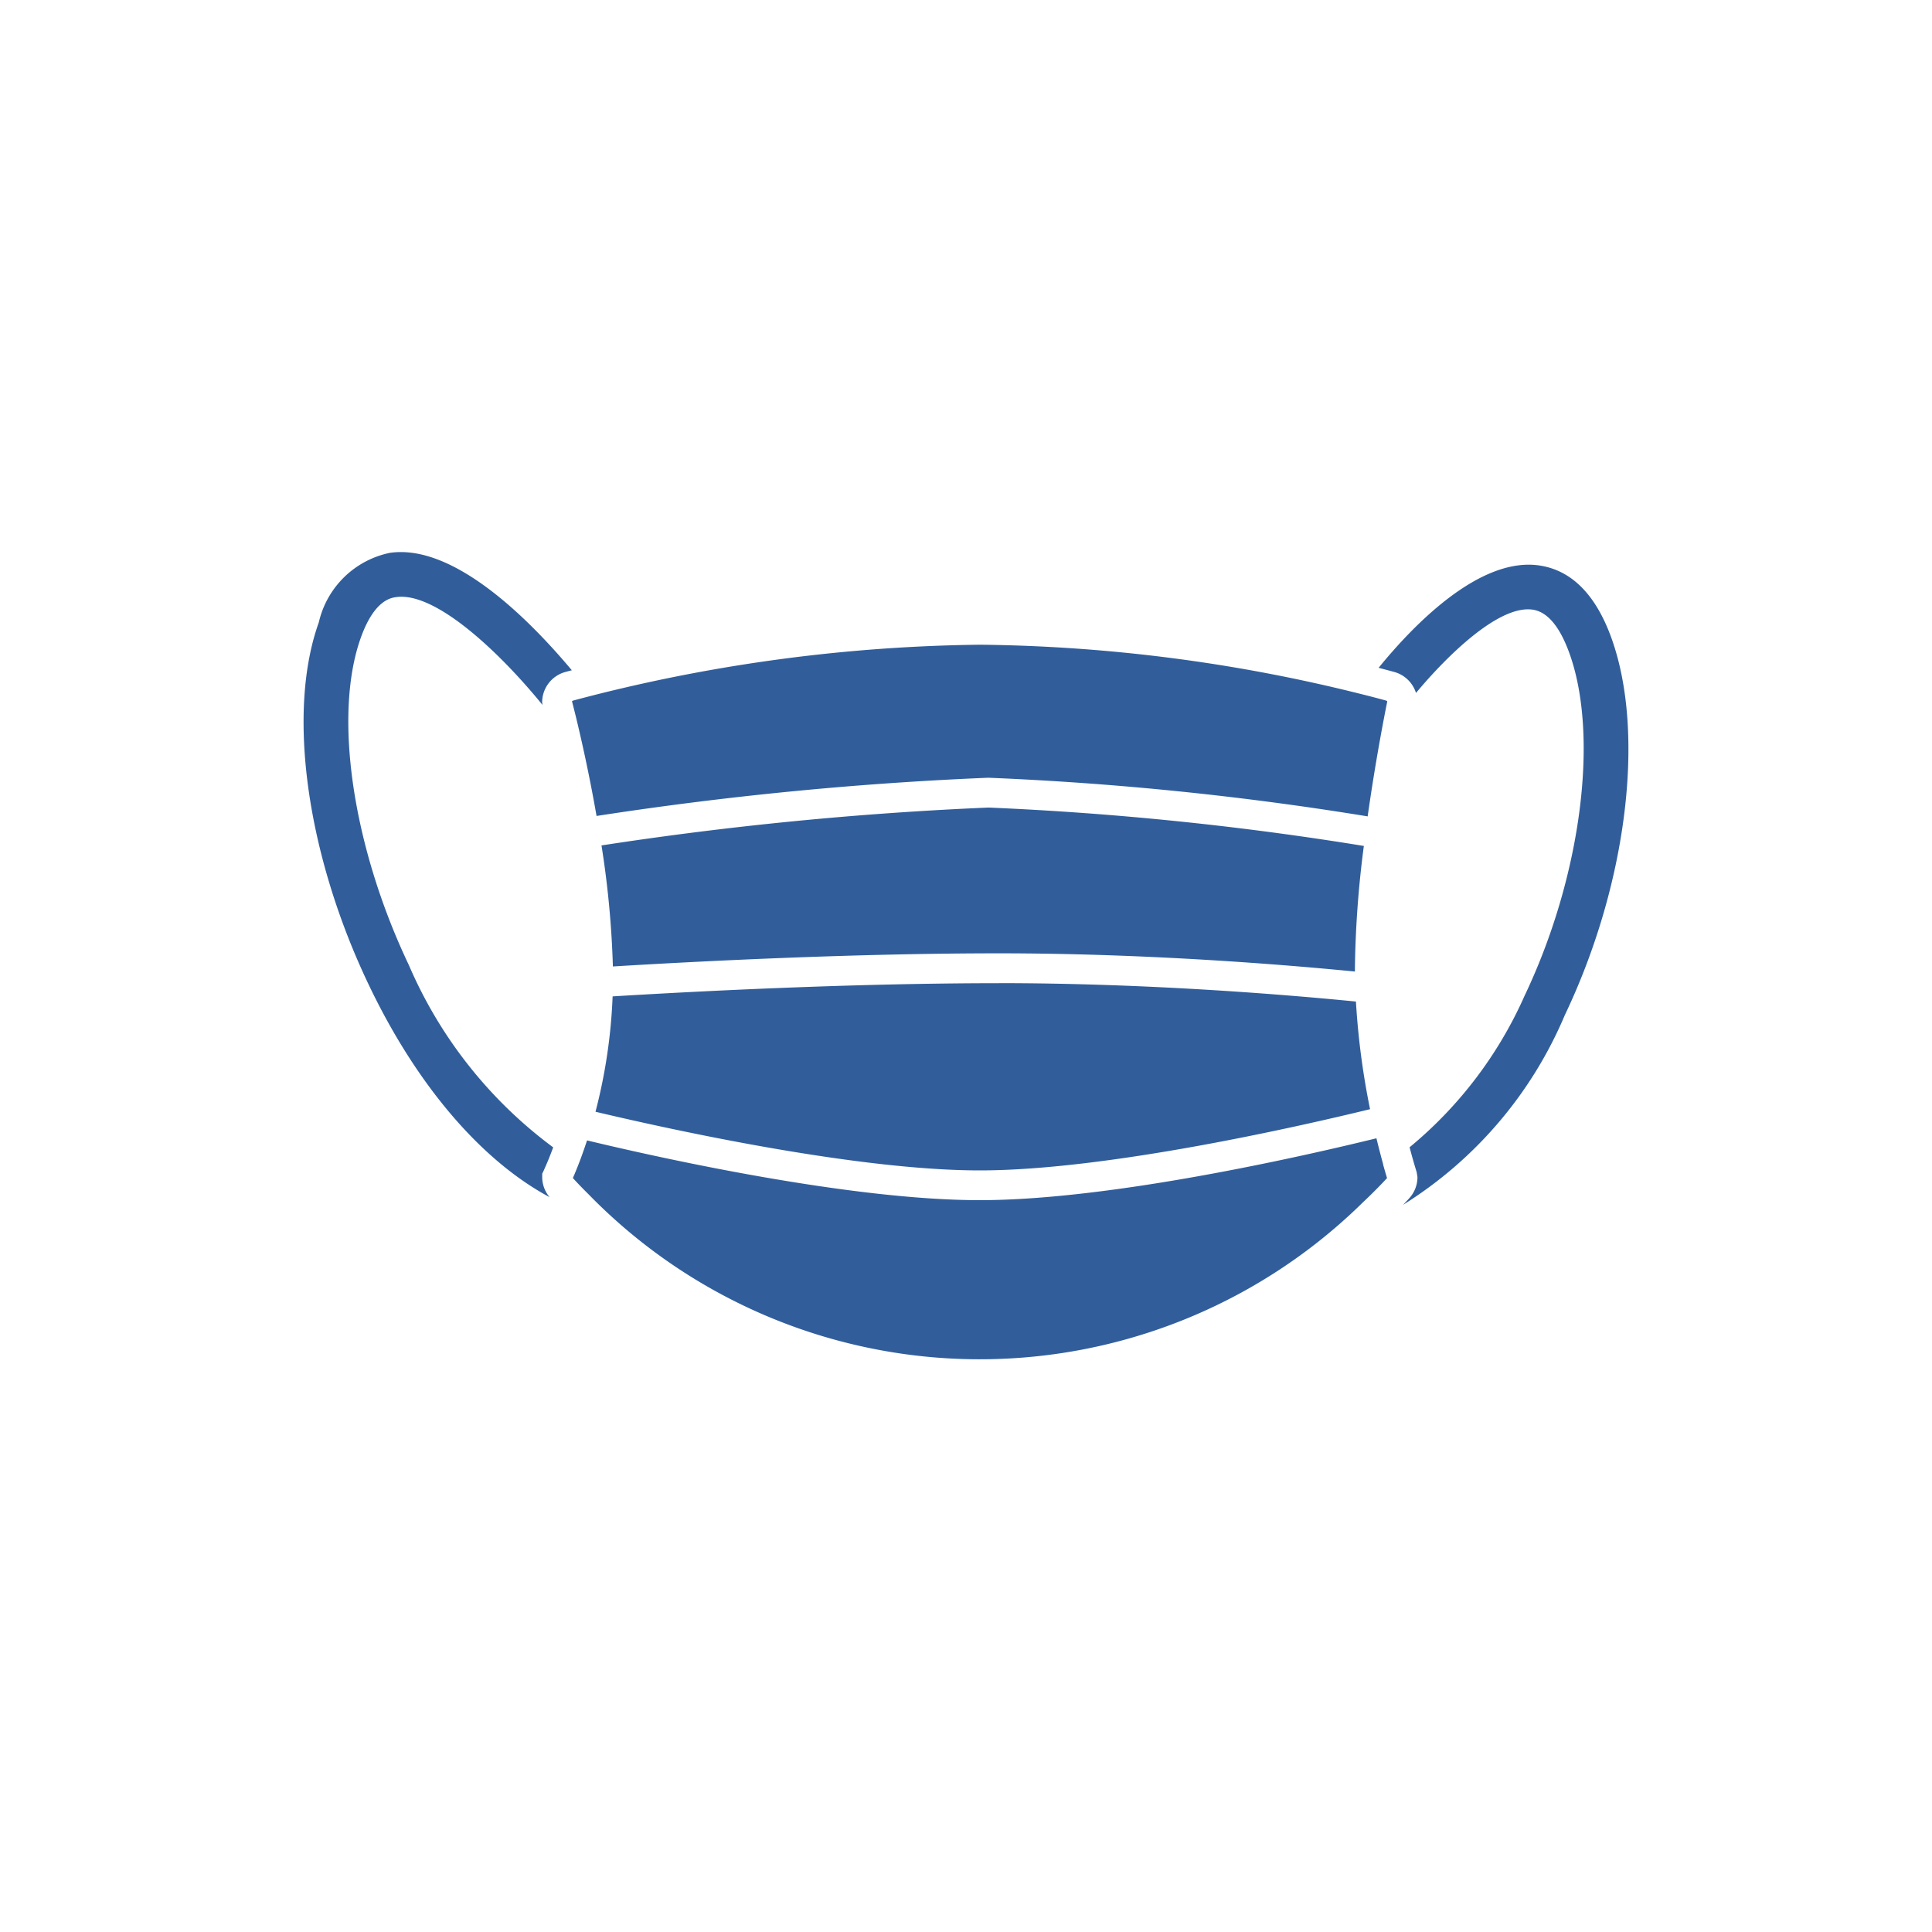
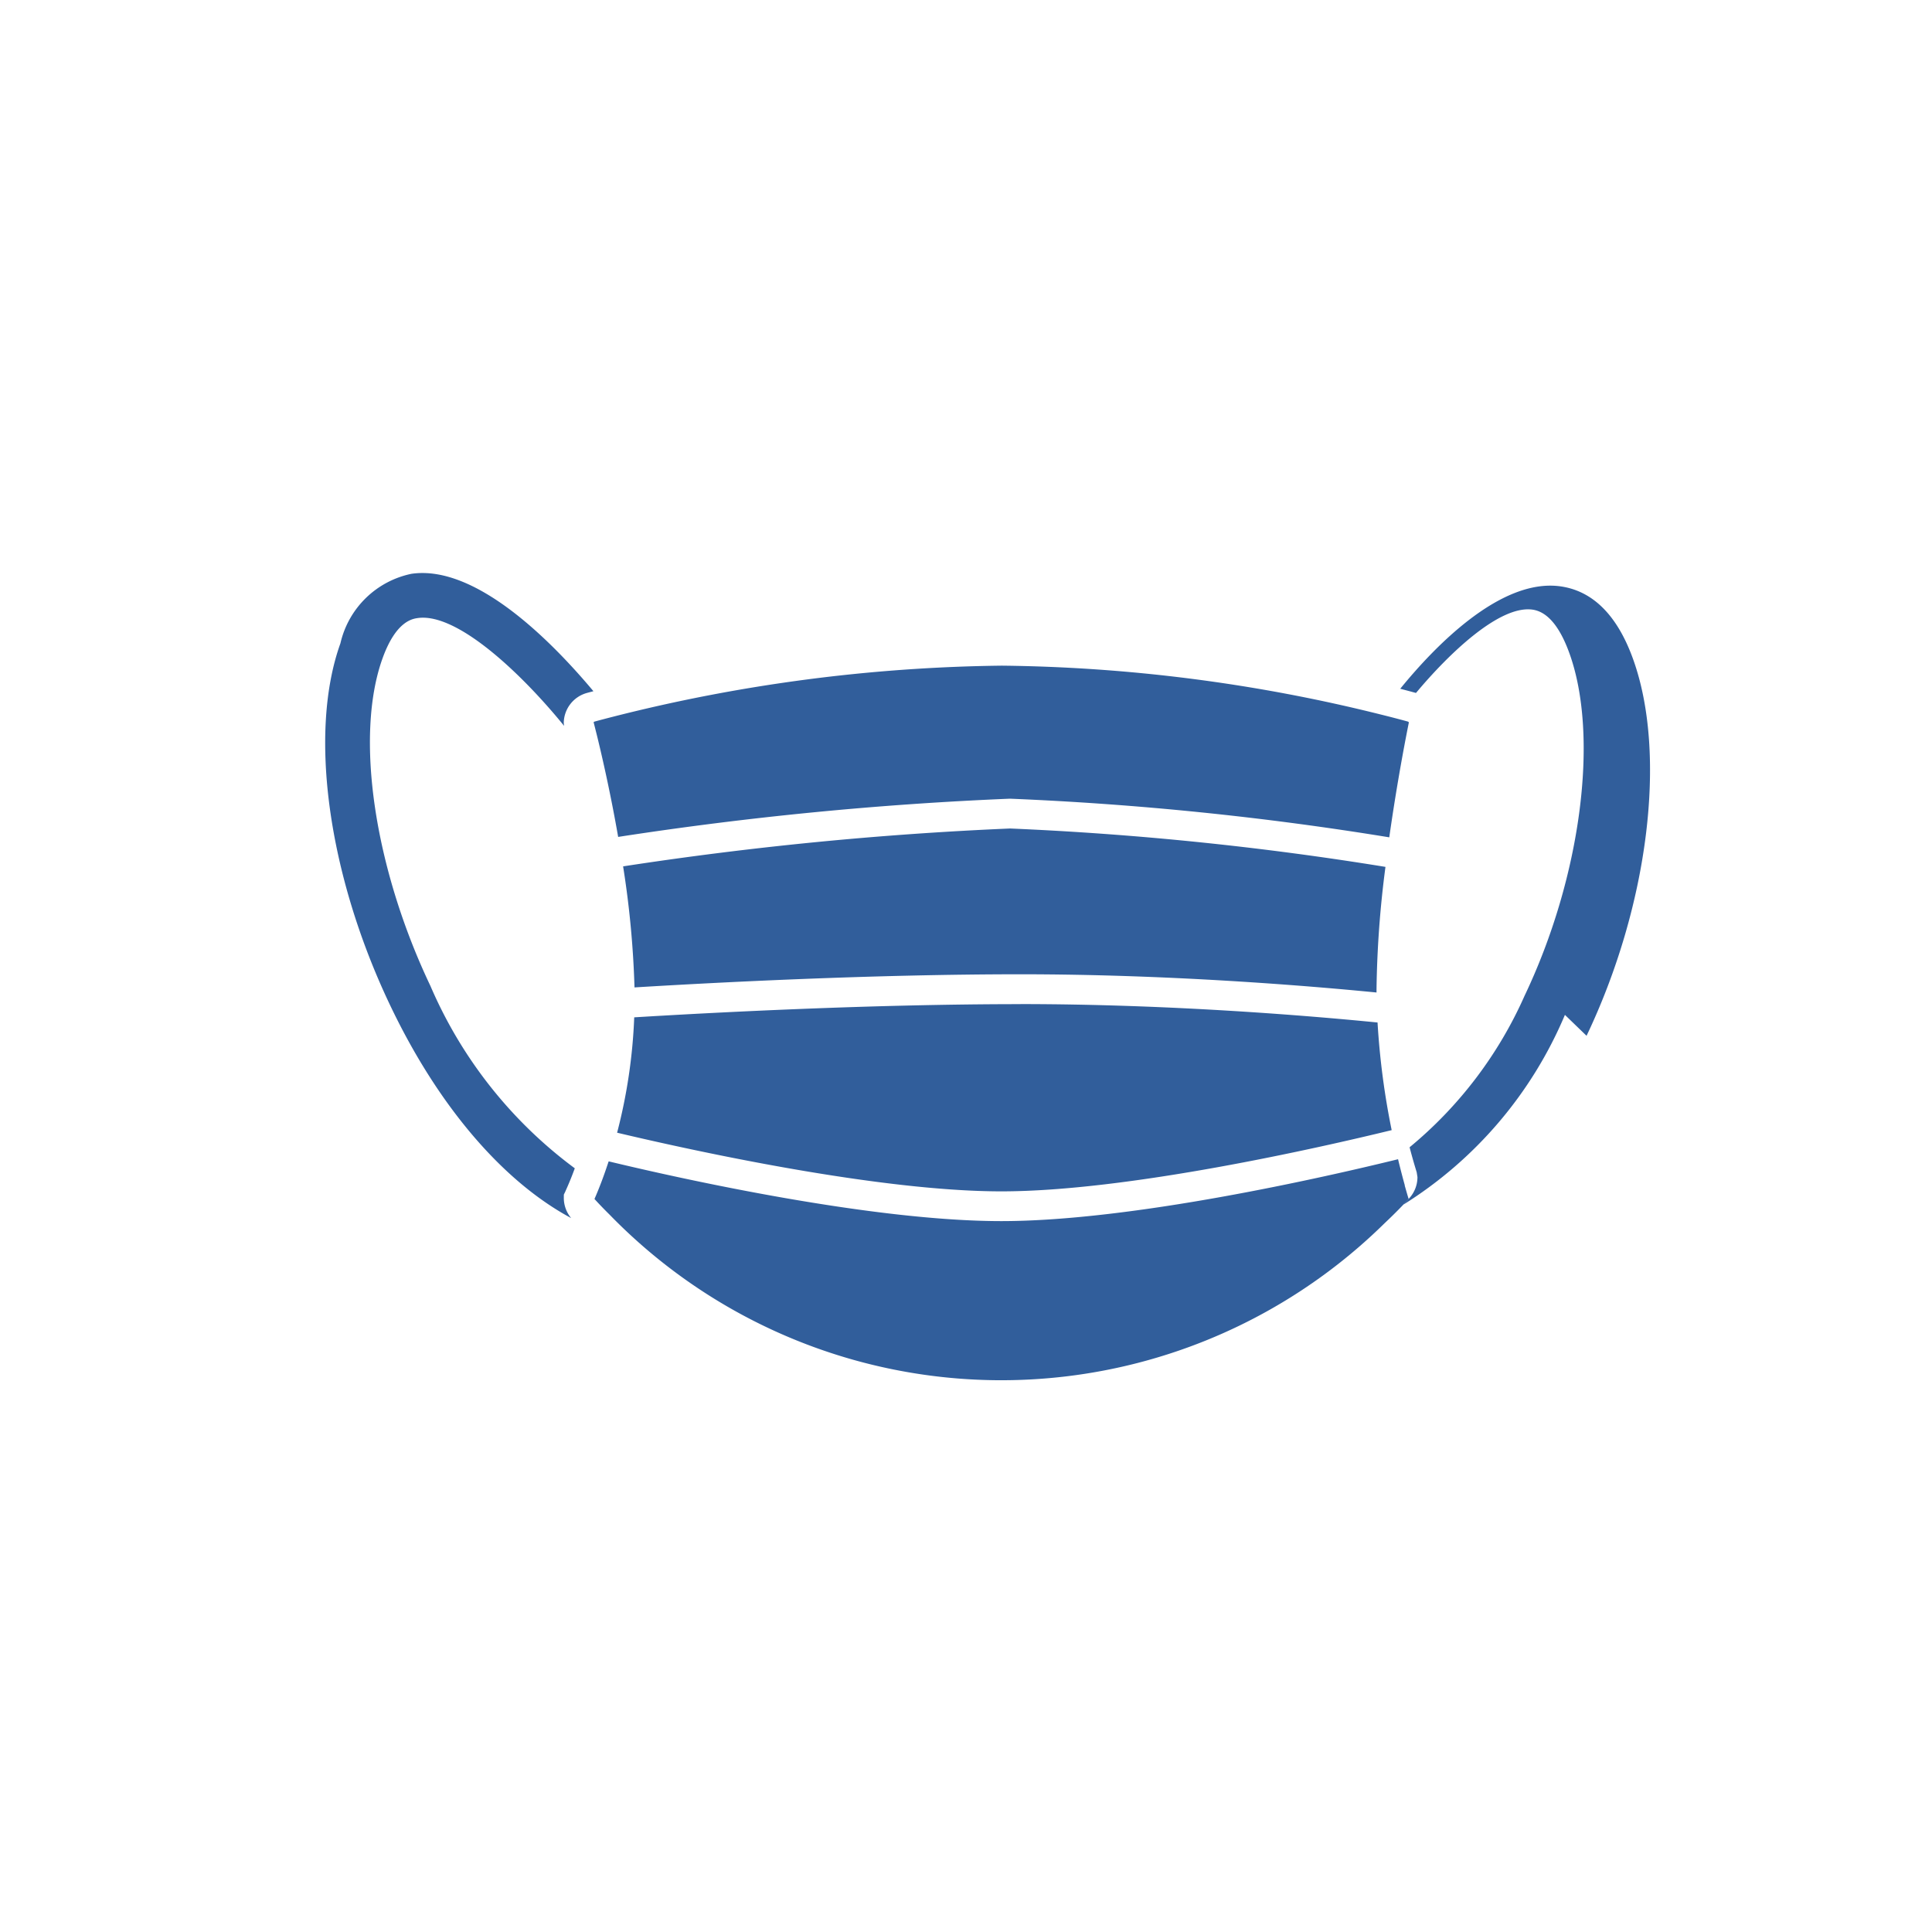
<svg xmlns="http://www.w3.org/2000/svg" width="70" height="70" viewBox="0 0 70 70">
  <g transform="translate(-537.978 -3)">
-     <circle cx="35" cy="35" r="35" transform="translate(537.978 3)" fill="none" />
-     <path d="M588.787,39.9a14.957,14.957,0,0,1-5.862,6.881c.086-.09.161-.17.219-.234a1.135,1.135,0,0,0,.3-.77l-.026-.167c0-.011-.111-.348-.259-.913a14.986,14.986,0,0,0,4.168-5.493c2.041-4.284,2.709-9.382,1.625-12.4-.353-.982-.805-1.516-1.347-1.588-1.188-.158-3.006,1.575-4.214,3.02a1.142,1.142,0,0,0-.783-.759c-.153-.042-.352-.095-.571-.152,1.232-1.513,3.611-3.994,5.779-3.714,1.19.156,2.086,1.046,2.66,2.646,1.238,3.444.559,8.926-1.688,13.642m-37.055,5.753.055-.112c0-.01.148-.31.342-.84a16.146,16.146,0,0,1-5.23-6.606c-2.046-4.3-2.744-9.066-1.737-11.868.485-1.35,1.083-1.435,1.279-1.463,1.437-.2,3.777,2.033,5.3,3.906l-.012-.092a1.142,1.142,0,0,1,.839-1.1c.067-.019.154-.041.236-.063-1.423-1.7-4.221-4.6-6.593-4.254a3.332,3.332,0,0,0-2.574,2.519c-1.162,3.232-.455,8.378,1.8,13.111,1.736,3.646,4.079,6.381,6.561,7.714a1.136,1.136,0,0,1-.267-.728Zm16.55-6.9c-5.378,0-11.079.3-14,.478a19.506,19.506,0,0,1-.62,4.18c2.762.655,9.465,2.125,13.923,2.125,4.582,0,11.535-1.583,14.141-2.218a27.584,27.584,0,0,1-.512-3.9c-2.487-.246-7.529-.667-12.935-.667m-14.4-4.991a34.343,34.343,0,0,1,.413,4.387c2.955-.18,8.628-.476,13.985-.476s10.342.409,12.9.66c0-.04,0-.08,0-.119a37.357,37.357,0,0,1,.324-4.432,115.129,115.129,0,0,0-13.6-1.391,128.31,128.31,0,0,0-14.021,1.372m28.323,11.561c-.07-.252-.154-.571-.246-.95-2.665.654-9.631,2.242-14.374,2.242-4.661,0-11.465-1.5-14.227-2.165-.1.3-.193.566-.278.786-.095.249-.178.446-.236.577.127.141.314.338.553.574a19.791,19.791,0,0,0,28.071.308c.411-.386.708-.7.876-.88h0c-.032-.1-.083-.276-.144-.493m.113-16.807c-.245-.067-.587-.158-1-.26a59.084,59.084,0,0,0-13.706-1.765,59.777,59.777,0,0,0-14.074,1.846c-.269.069-.507.131-.685.18a.063.063,0,0,0-.035.025c.028.109.076.3.137.545.181.743.481,2.054.752,3.609a127.69,127.69,0,0,1,14.195-1.385,114.375,114.375,0,0,1,13.744,1.4c.217-1.532.457-2.859.6-3.605.05-.258.088-.453.11-.557a.061.061,0,0,0-.038-.032" transform="translate(5.891 -0.129)" fill="#315e9b" />
+     <path d="M588.787,39.9a14.957,14.957,0,0,1-5.862,6.881c.086-.09.161-.17.219-.234a1.135,1.135,0,0,0,.3-.77l-.026-.167c0-.011-.111-.348-.259-.913a14.986,14.986,0,0,0,4.168-5.493c2.041-4.284,2.709-9.382,1.625-12.4-.353-.982-.805-1.516-1.347-1.588-1.188-.158-3.006,1.575-4.214,3.02c-.153-.042-.352-.095-.571-.152,1.232-1.513,3.611-3.994,5.779-3.714,1.19.156,2.086,1.046,2.66,2.646,1.238,3.444.559,8.926-1.688,13.642m-37.055,5.753.055-.112c0-.01.148-.31.342-.84a16.146,16.146,0,0,1-5.23-6.606c-2.046-4.3-2.744-9.066-1.737-11.868.485-1.35,1.083-1.435,1.279-1.463,1.437-.2,3.777,2.033,5.3,3.906l-.012-.092a1.142,1.142,0,0,1,.839-1.1c.067-.019.154-.041.236-.063-1.423-1.7-4.221-4.6-6.593-4.254a3.332,3.332,0,0,0-2.574,2.519c-1.162,3.232-.455,8.378,1.8,13.111,1.736,3.646,4.079,6.381,6.561,7.714a1.136,1.136,0,0,1-.267-.728Zm16.55-6.9c-5.378,0-11.079.3-14,.478a19.506,19.506,0,0,1-.62,4.18c2.762.655,9.465,2.125,13.923,2.125,4.582,0,11.535-1.583,14.141-2.218a27.584,27.584,0,0,1-.512-3.9c-2.487-.246-7.529-.667-12.935-.667m-14.4-4.991a34.343,34.343,0,0,1,.413,4.387c2.955-.18,8.628-.476,13.985-.476s10.342.409,12.9.66c0-.04,0-.08,0-.119a37.357,37.357,0,0,1,.324-4.432,115.129,115.129,0,0,0-13.6-1.391,128.31,128.31,0,0,0-14.021,1.372m28.323,11.561c-.07-.252-.154-.571-.246-.95-2.665.654-9.631,2.242-14.374,2.242-4.661,0-11.465-1.5-14.227-2.165-.1.3-.193.566-.278.786-.095.249-.178.446-.236.577.127.141.314.338.553.574a19.791,19.791,0,0,0,28.071.308c.411-.386.708-.7.876-.88h0c-.032-.1-.083-.276-.144-.493m.113-16.807c-.245-.067-.587-.158-1-.26a59.084,59.084,0,0,0-13.706-1.765,59.777,59.777,0,0,0-14.074,1.846c-.269.069-.507.131-.685.18a.063.063,0,0,0-.035.025c.028.109.076.3.137.545.181.743.481,2.054.752,3.609a127.69,127.69,0,0,1,14.195-1.385,114.375,114.375,0,0,1,13.744,1.4c.217-1.532.457-2.859.6-3.605.05-.258.088-.453.11-.557a.061.061,0,0,0-.038-.032" transform="translate(5.891 -0.129)" fill="#315e9b" />
  </g>
</svg>